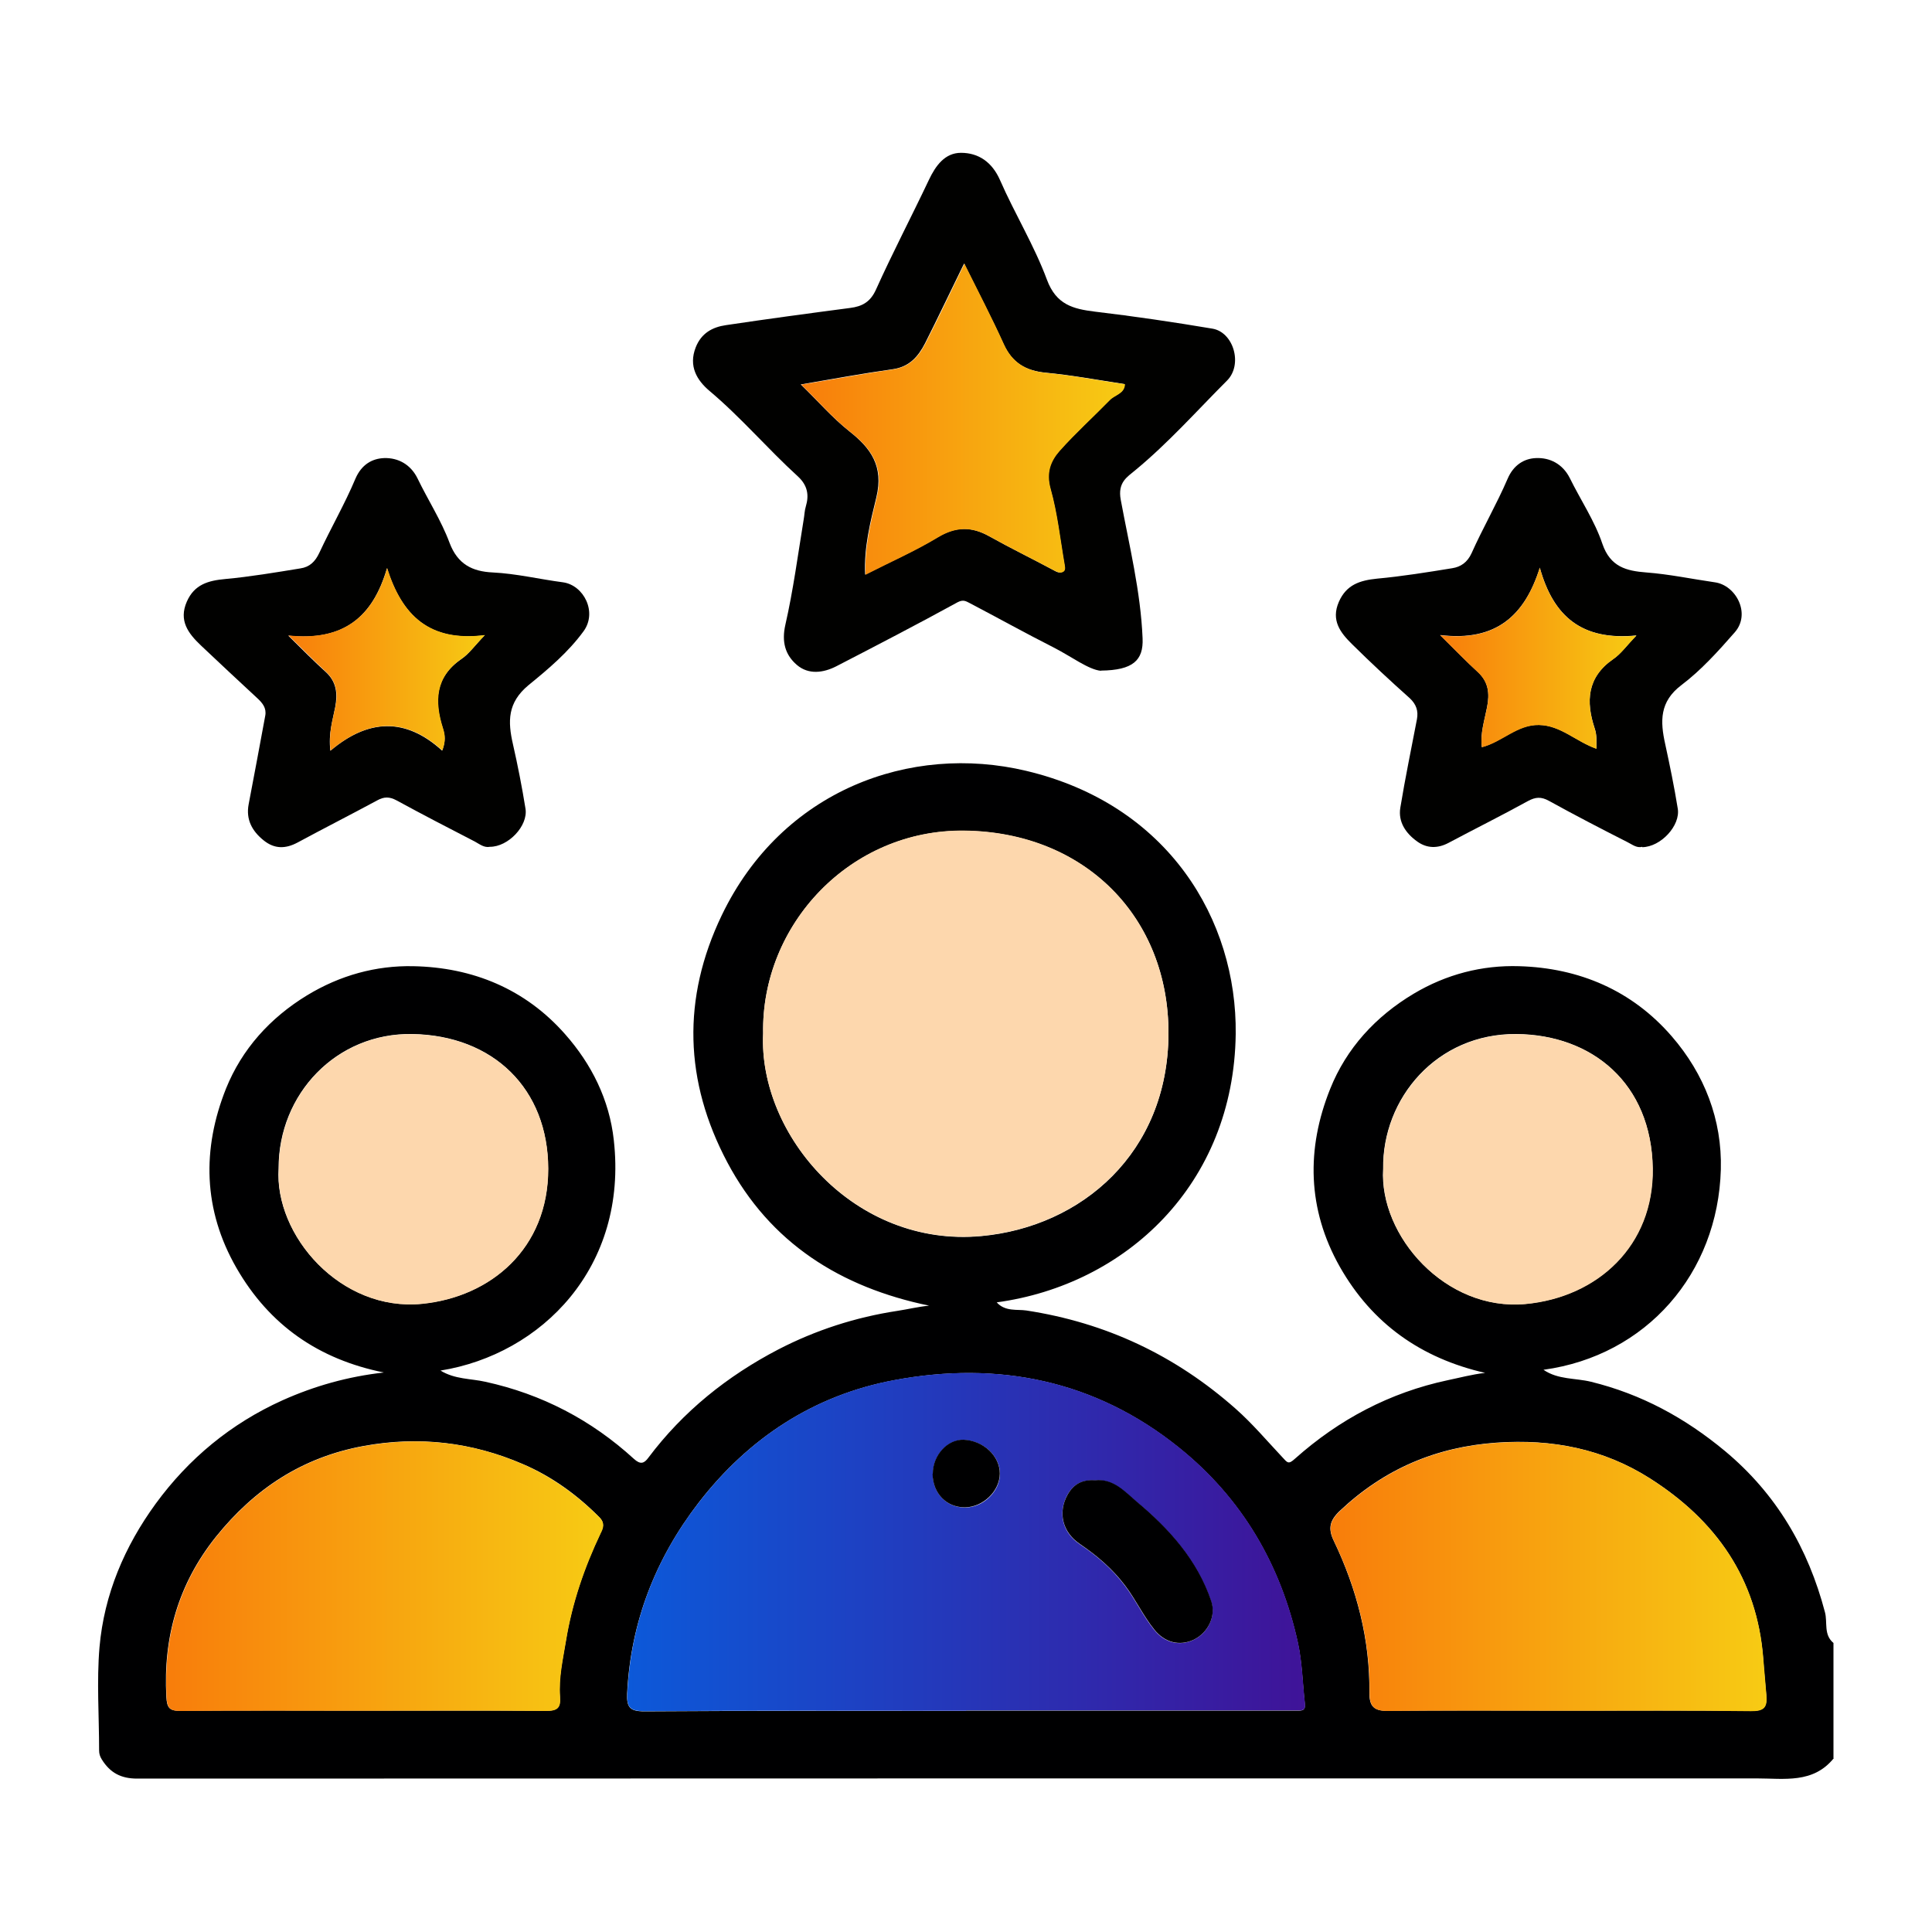
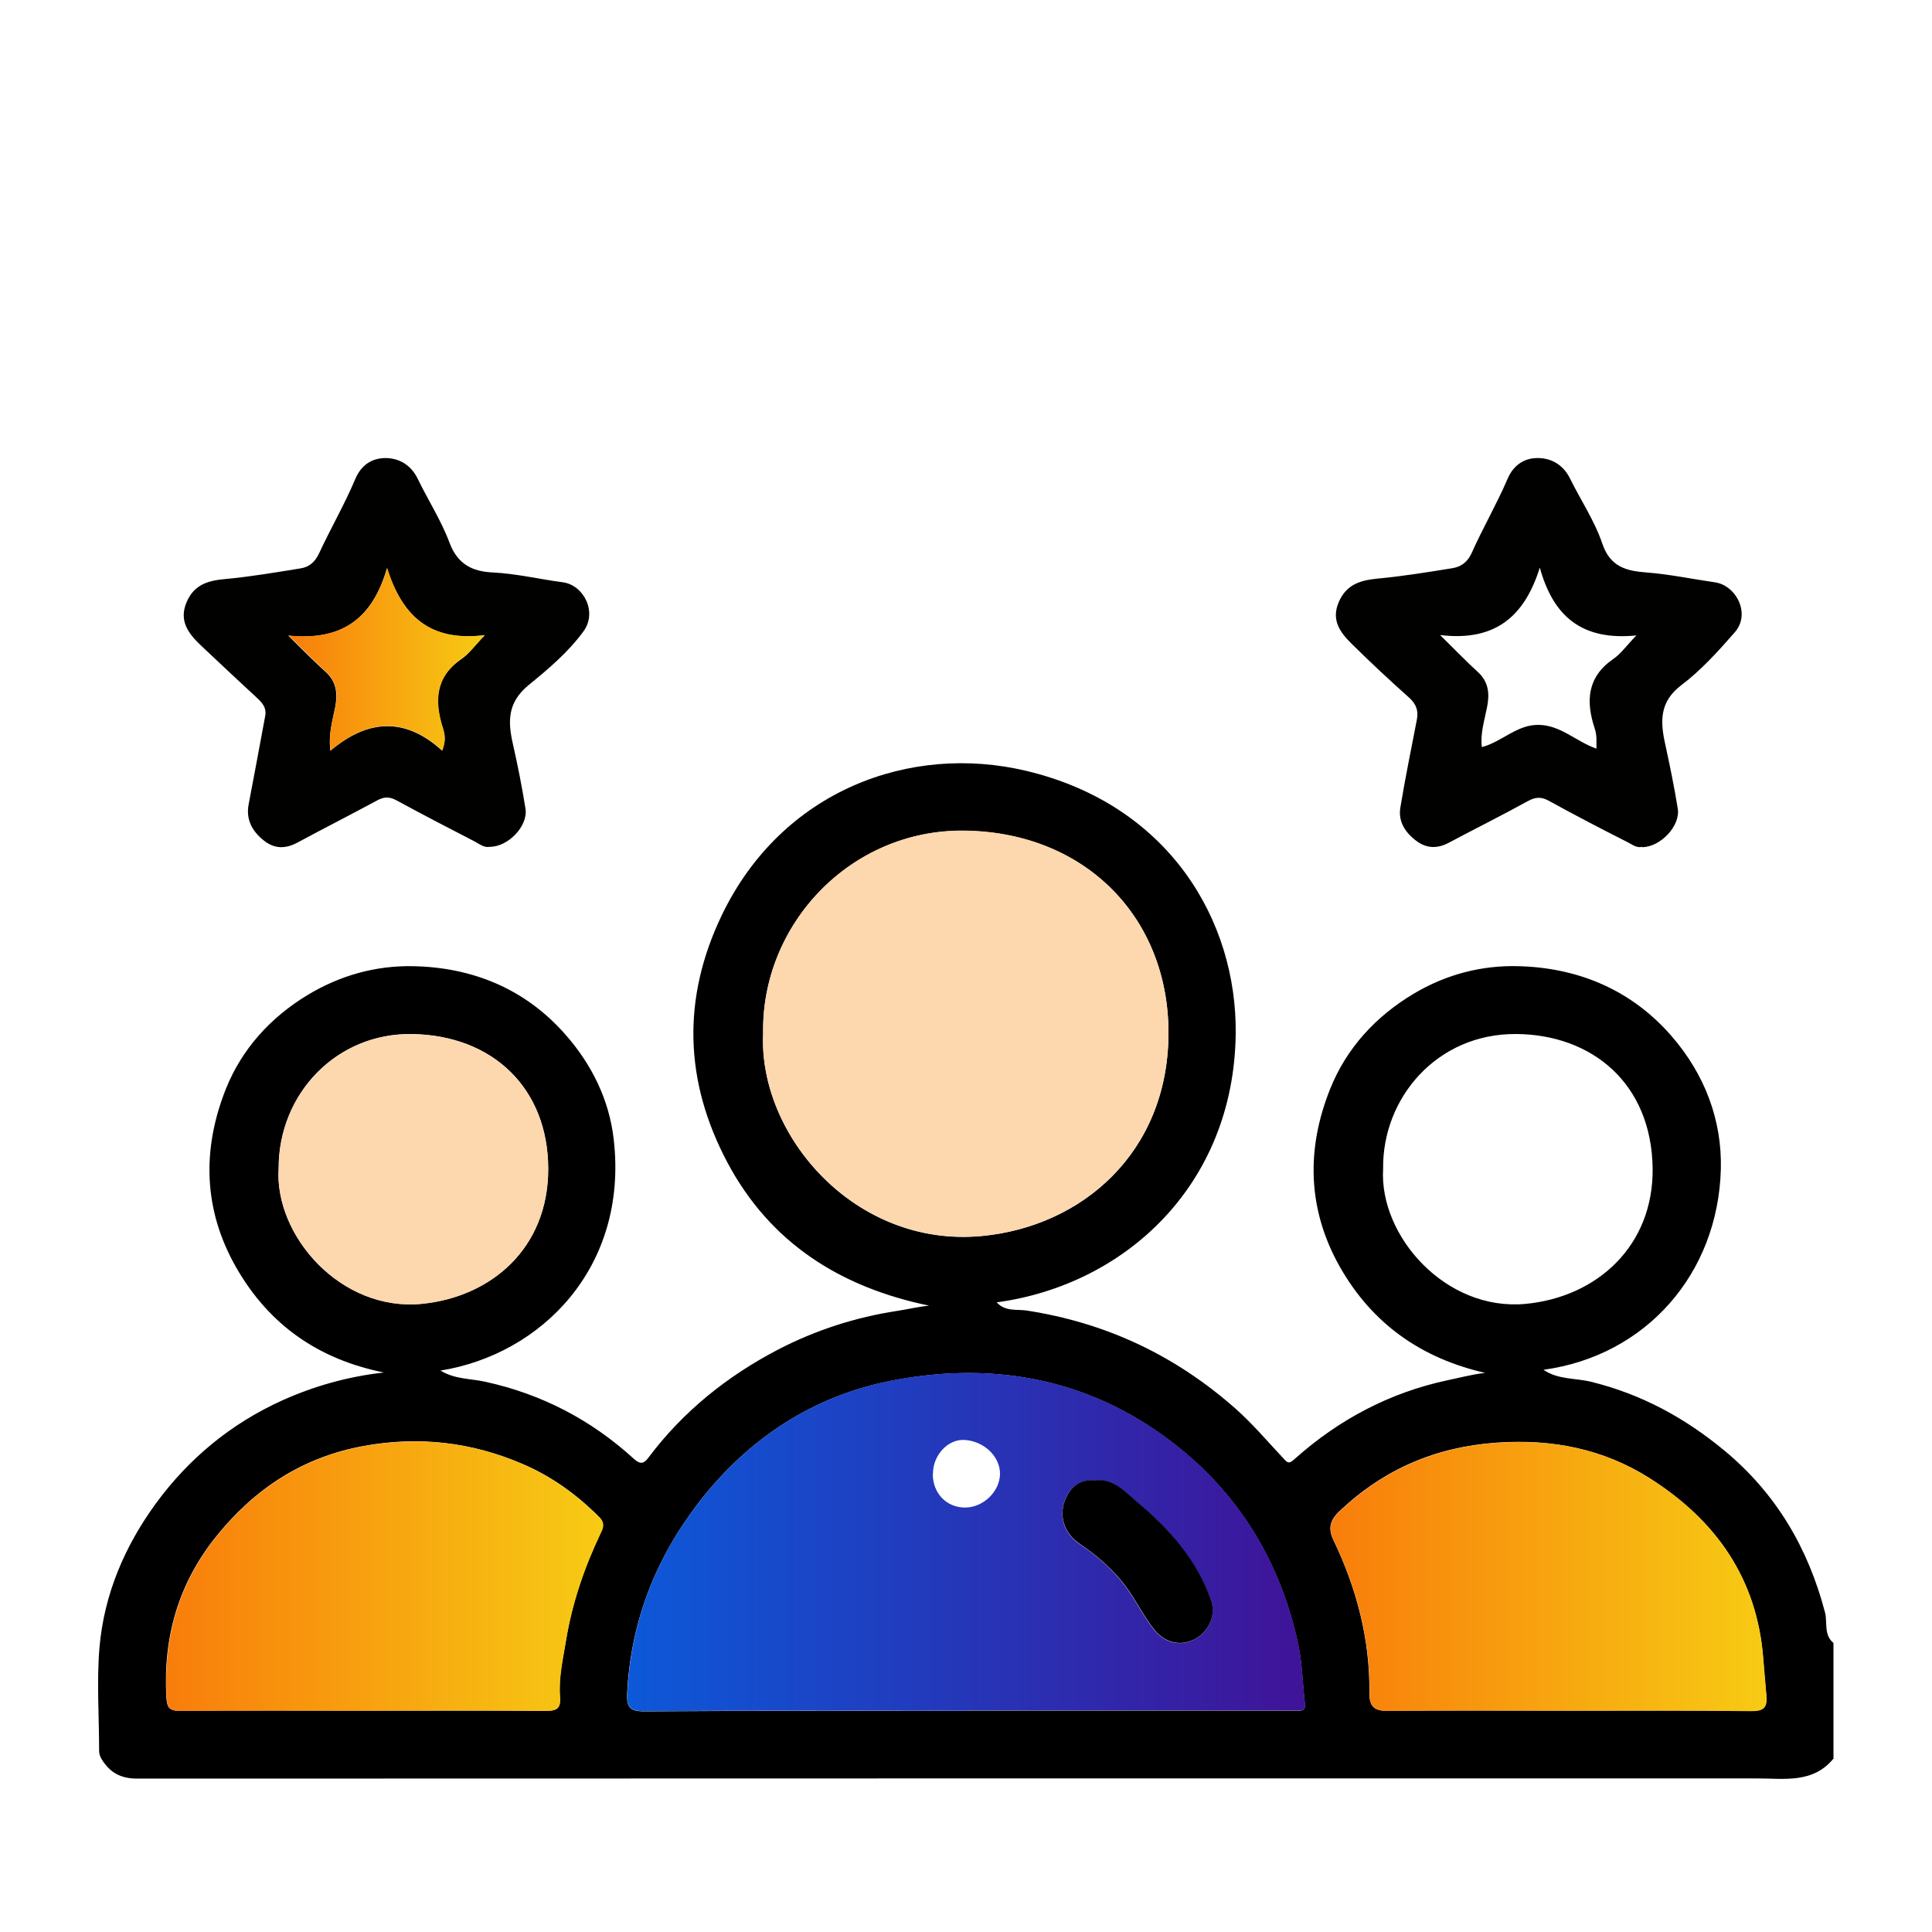
<svg xmlns="http://www.w3.org/2000/svg" xmlns:xlink="http://www.w3.org/1999/xlink" id="Layer_1" data-name="Layer 1" viewBox="0 0 100 100">
  <defs>
    <style> .cls-1 { fill: url(#linear-gradient-2); } .cls-2 { fill: #010100; } .cls-3 { fill: url(#linear-gradient-6); } .cls-4 { fill: url(#linear-gradient-5); } .cls-5 { fill: url(#linear-gradient-3); } .cls-6 { fill: #000001; } .cls-7 { fill: #fdd7ad; } .cls-8 { fill: url(#linear-gradient); } .cls-9 { fill: url(#linear-gradient-4); } </style>
    <linearGradient id="linear-gradient" x1="32.47" y1="79.82" x2="67.55" y2="79.82" gradientUnits="userSpaceOnUse">
      <stop offset="0" stop-color="#0c59d9" />
      <stop offset="1" stop-color="#3f1398" />
    </linearGradient>
    <linearGradient id="linear-gradient-2" x1="68.87" y1="81.6" x2="91.43" y2="81.6" gradientUnits="userSpaceOnUse">
      <stop offset="0" stop-color="#f87d0b" />
      <stop offset="1" stop-color="#f7cb14" />
    </linearGradient>
    <linearGradient id="linear-gradient-3" x1="8.6" y1="81.59" x2="31.22" y2="81.59" xlink:href="#linear-gradient-2" />
    <linearGradient id="linear-gradient-4" x1="41.46" y1="21.69" x2="58.22" y2="21.69" xlink:href="#linear-gradient-2" />
    <linearGradient id="linear-gradient-5" x1="14.92" y1="34.13" x2="25.09" y2="34.13" xlink:href="#linear-gradient-2" />
    <linearGradient id="linear-gradient-6" x1="74.55" y1="34.07" x2="84.7" y2="34.07" xlink:href="#linear-gradient-2" />
  </defs>
  <path class="cls-6" d="m94.92,91c-1.07,1.33-2.57,1.05-4,1.05-27.94,0-55.88,0-83.82.01-.84,0-1.4-.3-1.83-.99-.1-.16-.14-.3-.14-.47,0-1.78-.13-3.58.02-5.34.24-2.74,1.3-5.22,2.91-7.43,1.71-2.34,3.9-4.15,6.56-5.35,1.65-.74,3.38-1.23,5.25-1.44-3.37-.68-5.92-2.44-7.63-5.41-1.73-3.01-1.79-6.16-.54-9.29.82-2.03,2.27-3.65,4.19-4.82,1.71-1.04,3.57-1.55,5.5-1.51,3.08.06,5.8,1.18,7.86,3.52,1.37,1.55,2.29,3.39,2.52,5.48.74,6.58-3.74,11.09-8.97,11.93.75.46,1.57.41,2.32.58,2.93.64,5.49,1.98,7.69,3.99.34.31.53.24.75-.06,1.8-2.4,4.09-4.23,6.72-5.6,1.93-1,4-1.67,6.17-2,.53-.08,1.05-.21,1.64-.27-4.59-.95-8.22-3.24-10.44-7.41-2.23-4.2-2.36-8.49-.29-12.8,3.11-6.47,9.76-8.9,15.76-7.47,7.36,1.75,10.91,7.72,10.84,13.62-.1,7.79-5.69,12.98-12.37,13.89.44.49,1.06.35,1.53.42,4.12.63,7.71,2.32,10.84,5.09.87.77,1.61,1.65,2.4,2.49.28.3.32.41.67.09,2.28-2.03,4.9-3.42,7.9-4.06.63-.13,1.25-.3,1.94-.38-3.32-.76-5.85-2.55-7.52-5.49-1.69-2.99-1.74-6.12-.5-9.21.84-2.1,2.35-3.75,4.33-4.93,1.68-1,3.53-1.48,5.45-1.42,3.11.09,5.84,1.25,7.9,3.63,1.69,1.95,2.61,4.32,2.54,6.89-.15,5.38-3.85,9.64-9.18,10.37.76.52,1.65.42,2.46.62,2.61.64,4.87,1.87,6.94,3.59,2.66,2.22,4.3,5.03,5.17,8.34.14.53-.08,1.16.44,1.59v5.96Zm-44.91-2.46c5.52,0,11.04,0,16.56,0,.23,0,.47,0,.7,0,.23,0,.29-.12.27-.33-.12-1.06-.14-2.13-.36-3.16-.89-4.07-2.91-7.51-6.16-10.12-4.33-3.49-9.37-4.5-14.74-3.49-4.14.77-7.53,2.99-10.12,6.34-2.24,2.91-3.52,6.19-3.7,9.88-.03.71.14.92.89.92,5.55-.04,11.1-.02,16.65-.02Zm-10.51-35.05c-.25,5.27,4.74,11.1,11.3,10.49,5.19-.48,9.65-4.31,9.68-10.46.03-6.03-4.32-10.45-10.57-10.52-5.91-.07-10.52,4.86-10.41,10.5Zm41.66,35.05c3.15,0,6.31-.02,9.46.02.68,0,.85-.19.8-.83-.05-.63-.12-1.26-.16-1.89-.32-4.15-2.45-7.15-5.86-9.32-2.41-1.53-5.07-2.05-7.93-1.85-3.15.22-5.83,1.37-8.12,3.53-.52.49-.63.91-.31,1.56,1.19,2.49,1.87,5.11,1.84,7.88,0,.63.2.92.91.91,3.12-.03,6.25-.01,9.37-.01Zm-62.36,0c3.15,0,6.31-.01,9.46.01.58,0,.76-.15.72-.73-.08-.98.15-1.94.31-2.91.32-1.95.95-3.78,1.79-5.55.13-.28.24-.53-.07-.84-1.15-1.16-2.47-2.11-3.95-2.74-2.62-1.13-5.36-1.46-8.22-.94-3.19.58-5.67,2.22-7.67,4.71-1.94,2.43-2.73,5.19-2.56,8.28.03.57.16.73.73.72,3.15-.03,6.31-.01,9.46-.01Zm-4.38-28.07c-.23,3.47,3.21,7.43,7.42,7.01,3.55-.35,6.54-2.85,6.53-6.99,0-4.14-2.84-6.9-7.03-6.97-3.93-.07-6.93,3.1-6.92,6.95Zm57.17.03c-.21,3.46,3.22,7.37,7.36,6.99,3.73-.35,6.64-3.02,6.59-7.02-.06-4.39-3.13-6.92-7.06-6.95-4.11-.03-6.94,3.32-6.89,6.98Z" />
-   <path class="cls-2" d="m56.98,34.72c-.64-.06-1.51-.73-2.45-1.21-1.46-.74-2.9-1.54-4.35-2.3-.18-.09-.32-.19-.61-.04-2.08,1.14-4.18,2.23-6.29,3.32-.67.34-1.43.44-2.03-.07-.61-.52-.8-1.2-.6-2.08.41-1.8.65-3.63.95-5.46.04-.22.04-.44.11-.67.17-.57.1-1.08-.41-1.55-1.57-1.43-2.95-3.06-4.58-4.43-.65-.55-1.09-1.28-.71-2.25.29-.74.87-1.05,1.56-1.15,2.14-.32,4.29-.61,6.43-.89.63-.08,1.05-.31,1.34-.95.86-1.91,1.84-3.78,2.74-5.68.35-.74.83-1.4,1.66-1.4.91,0,1.61.48,2.02,1.41.76,1.74,1.77,3.38,2.43,5.16.48,1.29,1.35,1.51,2.48,1.65,2.03.24,4.06.54,6.08.88,1.1.18,1.59,1.86.76,2.69-1.56,1.56-3.03,3.22-4.75,4.64-.42.35-.92.63-.75,1.53.44,2.38,1.03,4.74,1.13,7.17.05,1.14-.5,1.65-2.15,1.67Zm-15.52-14.81c.85.82,1.6,1.7,2.51,2.42,1.09.86,1.78,1.79,1.39,3.41-.31,1.27-.65,2.6-.58,4,1.29-.66,2.57-1.22,3.76-1.94.92-.55,1.74-.56,2.65-.05,1.09.61,2.22,1.16,3.32,1.75.16.09.32.18.48.1.16-.07.13-.24.1-.38-.23-1.32-.37-2.66-.73-3.94-.23-.82,0-1.43.48-1.96.82-.91,1.73-1.74,2.59-2.62.26-.27.77-.33.78-.82-1.37-.21-2.72-.46-4.08-.59-1.04-.1-1.75-.51-2.19-1.49-.62-1.37-1.32-2.7-2.04-4.16-.71,1.45-1.35,2.8-2.02,4.13-.35.68-.81,1.22-1.67,1.34-1.57.22-3.13.51-4.77.79Z" />
  <path class="cls-2" d="m25.36,43.83c-.3.06-.54-.14-.78-.27-1.36-.7-2.71-1.4-4.05-2.13-.37-.2-.65-.2-1.01,0-1.37.74-2.75,1.44-4.12,2.18-.62.33-1.19.34-1.75-.11-.6-.48-.93-1.08-.78-1.87.29-1.53.58-3.06.86-4.59.07-.39-.14-.65-.41-.9-.98-.91-1.96-1.82-2.93-2.74-.65-.62-1.15-1.28-.72-2.26.39-.89,1.11-1.09,1.99-1.17,1.3-.12,2.6-.34,3.89-.55.47-.07.76-.34.98-.81.6-1.29,1.32-2.53,1.87-3.84.31-.72.86-1.04,1.49-1.06.71-.02,1.36.32,1.72,1.05.54,1.12,1.23,2.18,1.66,3.34.42,1.11,1.18,1.48,2.23,1.53,1.23.06,2.42.35,3.64.51,1.08.15,1.79,1.55,1.06,2.54-.79,1.08-1.82,1.95-2.84,2.78-1.1.91-1.08,1.88-.81,3.06.25,1.1.47,2.22.65,3.34.14.89-.9,1.98-1.85,1.97Zm-2.47-4.99c.18-.48.14-.79.03-1.14-.45-1.39-.41-2.65.96-3.59.4-.27.69-.7,1.21-1.23-2.87.36-4.28-1.02-5.06-3.47-.73,2.52-2.25,3.79-5.11,3.49.78.77,1.34,1.34,1.94,1.88.56.51.62,1.12.49,1.82-.13.68-.36,1.36-.25,2.26,1.96-1.66,3.89-1.73,5.78-.01Z" />
  <path class="cls-2" d="m85,43.83c-.29.08-.53-.13-.78-.25-1.36-.69-2.71-1.39-4.05-2.13-.4-.22-.69-.2-1.08.01-1.36.75-2.75,1.44-4.12,2.17-.57.3-1.12.28-1.61-.07-.59-.42-1-1.01-.88-1.75.25-1.53.57-3.06.86-4.58.08-.43-.03-.77-.37-1.09-1.02-.91-2.02-1.84-2.99-2.8-.6-.59-1.1-1.23-.68-2.19.39-.89,1.09-1.11,1.98-1.2,1.3-.12,2.6-.33,3.89-.54.44-.07.78-.3,1-.78.58-1.3,1.3-2.54,1.86-3.84.3-.71.85-1.06,1.48-1.08.71-.03,1.37.3,1.74,1.03.56,1.14,1.29,2.22,1.69,3.41.41,1.2,1.25,1.4,2.27,1.48,1.19.09,2.37.34,3.55.51,1.09.15,1.88,1.62,1.03,2.59-.85.97-1.74,1.96-2.76,2.73-1.14.86-1.1,1.88-.84,3.05.24,1.11.47,2.22.65,3.34.15.88-.88,1.99-1.84,2Zm-10.45-10.95c.79.78,1.35,1.36,1.94,1.9.56.51.62,1.12.48,1.82-.13.68-.36,1.36-.27,2.07,1.06-.28,1.82-1.18,2.96-1.15,1.12.02,1.9.85,2.97,1.23,0-.39.03-.7-.09-1.05-.46-1.39-.4-2.65.96-3.59.4-.27.69-.7,1.2-1.22-2.82.28-4.3-.98-5-3.51-.77,2.46-2.25,3.84-5.15,3.49Z" />
  <path class="cls-8" d="m50.01,88.55c-5.55,0-11.1-.02-16.65.02-.75,0-.93-.2-.89-.92.18-3.69,1.45-6.97,3.7-9.88,2.59-3.35,5.98-5.57,10.12-6.34,5.37-1,10.4,0,14.74,3.49,3.25,2.61,5.27,6.05,6.16,10.12.22,1.03.24,2.11.36,3.16.02.21-.04.33-.27.33-.23,0-.47,0-.7,0-5.52,0-11.04,0-16.56,0Zm6.66-11.92c-.64-.05-1.11.18-1.43.76-.49.91-.26,1.93.65,2.54.89.6,1.67,1.27,2.33,2.14.56.74.94,1.57,1.52,2.29.53.66,1.29.87,2.04.52.74-.35,1.17-1.23.91-1.98-.73-2.14-2.18-3.76-3.87-5.17-.61-.51-1.2-1.2-2.16-1.1Zm-8.39-.34c0,1.01.72,1.75,1.69,1.74.93-.01,1.78-.83,1.79-1.74.01-.91-.85-1.72-1.87-1.76-.84-.03-1.61.8-1.6,1.76Z" />
  <path class="cls-7" d="m39.5,53.49c-.1-5.63,4.51-10.57,10.41-10.5,6.25.07,10.59,4.49,10.57,10.52-.03,6.15-4.5,9.98-9.68,10.46-6.55.61-11.55-5.21-11.3-10.49Z" />
  <path class="cls-1" d="m81.17,88.55c-3.12,0-6.25-.02-9.37.01-.71,0-.91-.28-.91-.91.03-2.78-.65-5.4-1.84-7.88-.32-.66-.21-1.07.31-1.56,2.29-2.16,4.97-3.31,8.12-3.53,2.86-.2,5.52.31,7.93,1.85,3.41,2.17,5.54,5.17,5.86,9.32.05.63.11,1.26.16,1.89.06.64-.12.84-.8.83-3.15-.04-6.31-.02-9.46-.02Z" />
  <path class="cls-5" d="m18.81,88.55c-3.15,0-6.31-.01-9.46.01-.57,0-.7-.16-.73-.72-.16-3.08.62-5.85,2.56-8.28,2-2.49,4.48-4.13,7.67-4.71,2.85-.52,5.59-.2,8.22.94,1.48.64,2.79,1.59,3.95,2.74.31.31.21.57.07.84-.84,1.77-1.47,3.6-1.79,5.55-.16.97-.38,1.92-.31,2.91.05.58-.14.73-.72.73-3.15-.03-6.31-.01-9.46-.01Z" />
  <path class="cls-7" d="m14.43,60.48c0-3.85,2.98-7.02,6.92-6.95,4.19.08,7.02,2.83,7.03,6.97,0,4.14-2.98,6.63-6.53,6.99-4.21.42-7.65-3.54-7.42-7.01Z" />
-   <path class="cls-7" d="m71.6,60.51c-.05-3.65,2.78-7.01,6.89-6.98,3.93.03,6.99,2.55,7.06,6.95.06,4-2.85,6.67-6.59,7.02-4.14.38-7.57-3.53-7.36-6.99Z" />
-   <path class="cls-9" d="m41.46,19.91c1.64-.27,3.2-.56,4.77-.79.85-.12,1.32-.66,1.67-1.34.68-1.33,1.31-2.67,2.02-4.13.72,1.45,1.42,2.79,2.04,4.16.44.97,1.15,1.39,2.19,1.49,1.36.13,2.7.39,4.08.59-.02.49-.52.55-.78.82-.86.88-1.77,1.7-2.59,2.62-.47.53-.71,1.13-.48,1.96.36,1.28.5,2.62.73,3.94.02.14.06.31-.1.38-.17.07-.32-.02-.48-.1-1.1-.59-2.23-1.14-3.32-1.75-.91-.51-1.73-.5-2.65.05-1.19.72-2.47,1.28-3.76,1.94-.06-1.4.27-2.73.58-4,.4-1.62-.3-2.55-1.39-3.41-.91-.72-1.66-1.6-2.51-2.42Z" />
  <path class="cls-4" d="m22.89,38.84c-1.89-1.72-3.82-1.65-5.78.01-.11-.9.11-1.58.25-2.26.14-.69.07-1.3-.49-1.82-.59-.54-1.15-1.12-1.94-1.88,2.85.3,4.38-.96,5.11-3.49.77,2.46,2.19,3.83,5.06,3.47-.52.54-.81.96-1.21,1.23-1.36.94-1.4,2.2-.96,3.59.11.34.15.66-.03,1.14Z" />
-   <path class="cls-3" d="m74.55,32.88c2.91.35,4.38-1.04,5.15-3.49.7,2.53,2.19,3.78,5,3.51-.5.52-.8.95-1.2,1.22-1.36.94-1.42,2.2-.96,3.59.12.35.08.66.09,1.05-1.07-.38-1.85-1.21-2.97-1.23-1.13-.02-1.9.88-2.96,1.15-.09-.72.14-1.39.27-2.07.14-.7.08-1.3-.48-1.82-.59-.54-1.15-1.12-1.94-1.9Z" />
  <path class="cls-6" d="m56.67,76.62c.95-.11,1.55.58,2.16,1.1,1.69,1.41,3.15,3.03,3.87,5.17.25.75-.17,1.62-.91,1.98-.75.35-1.51.14-2.04-.52-.58-.72-.96-1.55-1.52-2.29-.66-.87-1.45-1.54-2.33-2.14-.91-.61-1.15-1.63-.65-2.54.32-.58.79-.81,1.43-.76Z" />
-   <path class="cls-6" d="m48.28,76.28c0-.96.76-1.79,1.6-1.76,1.02.04,1.88.85,1.87,1.76-.01.9-.86,1.72-1.79,1.74-.97.01-1.68-.72-1.69-1.74Z" />
</svg>